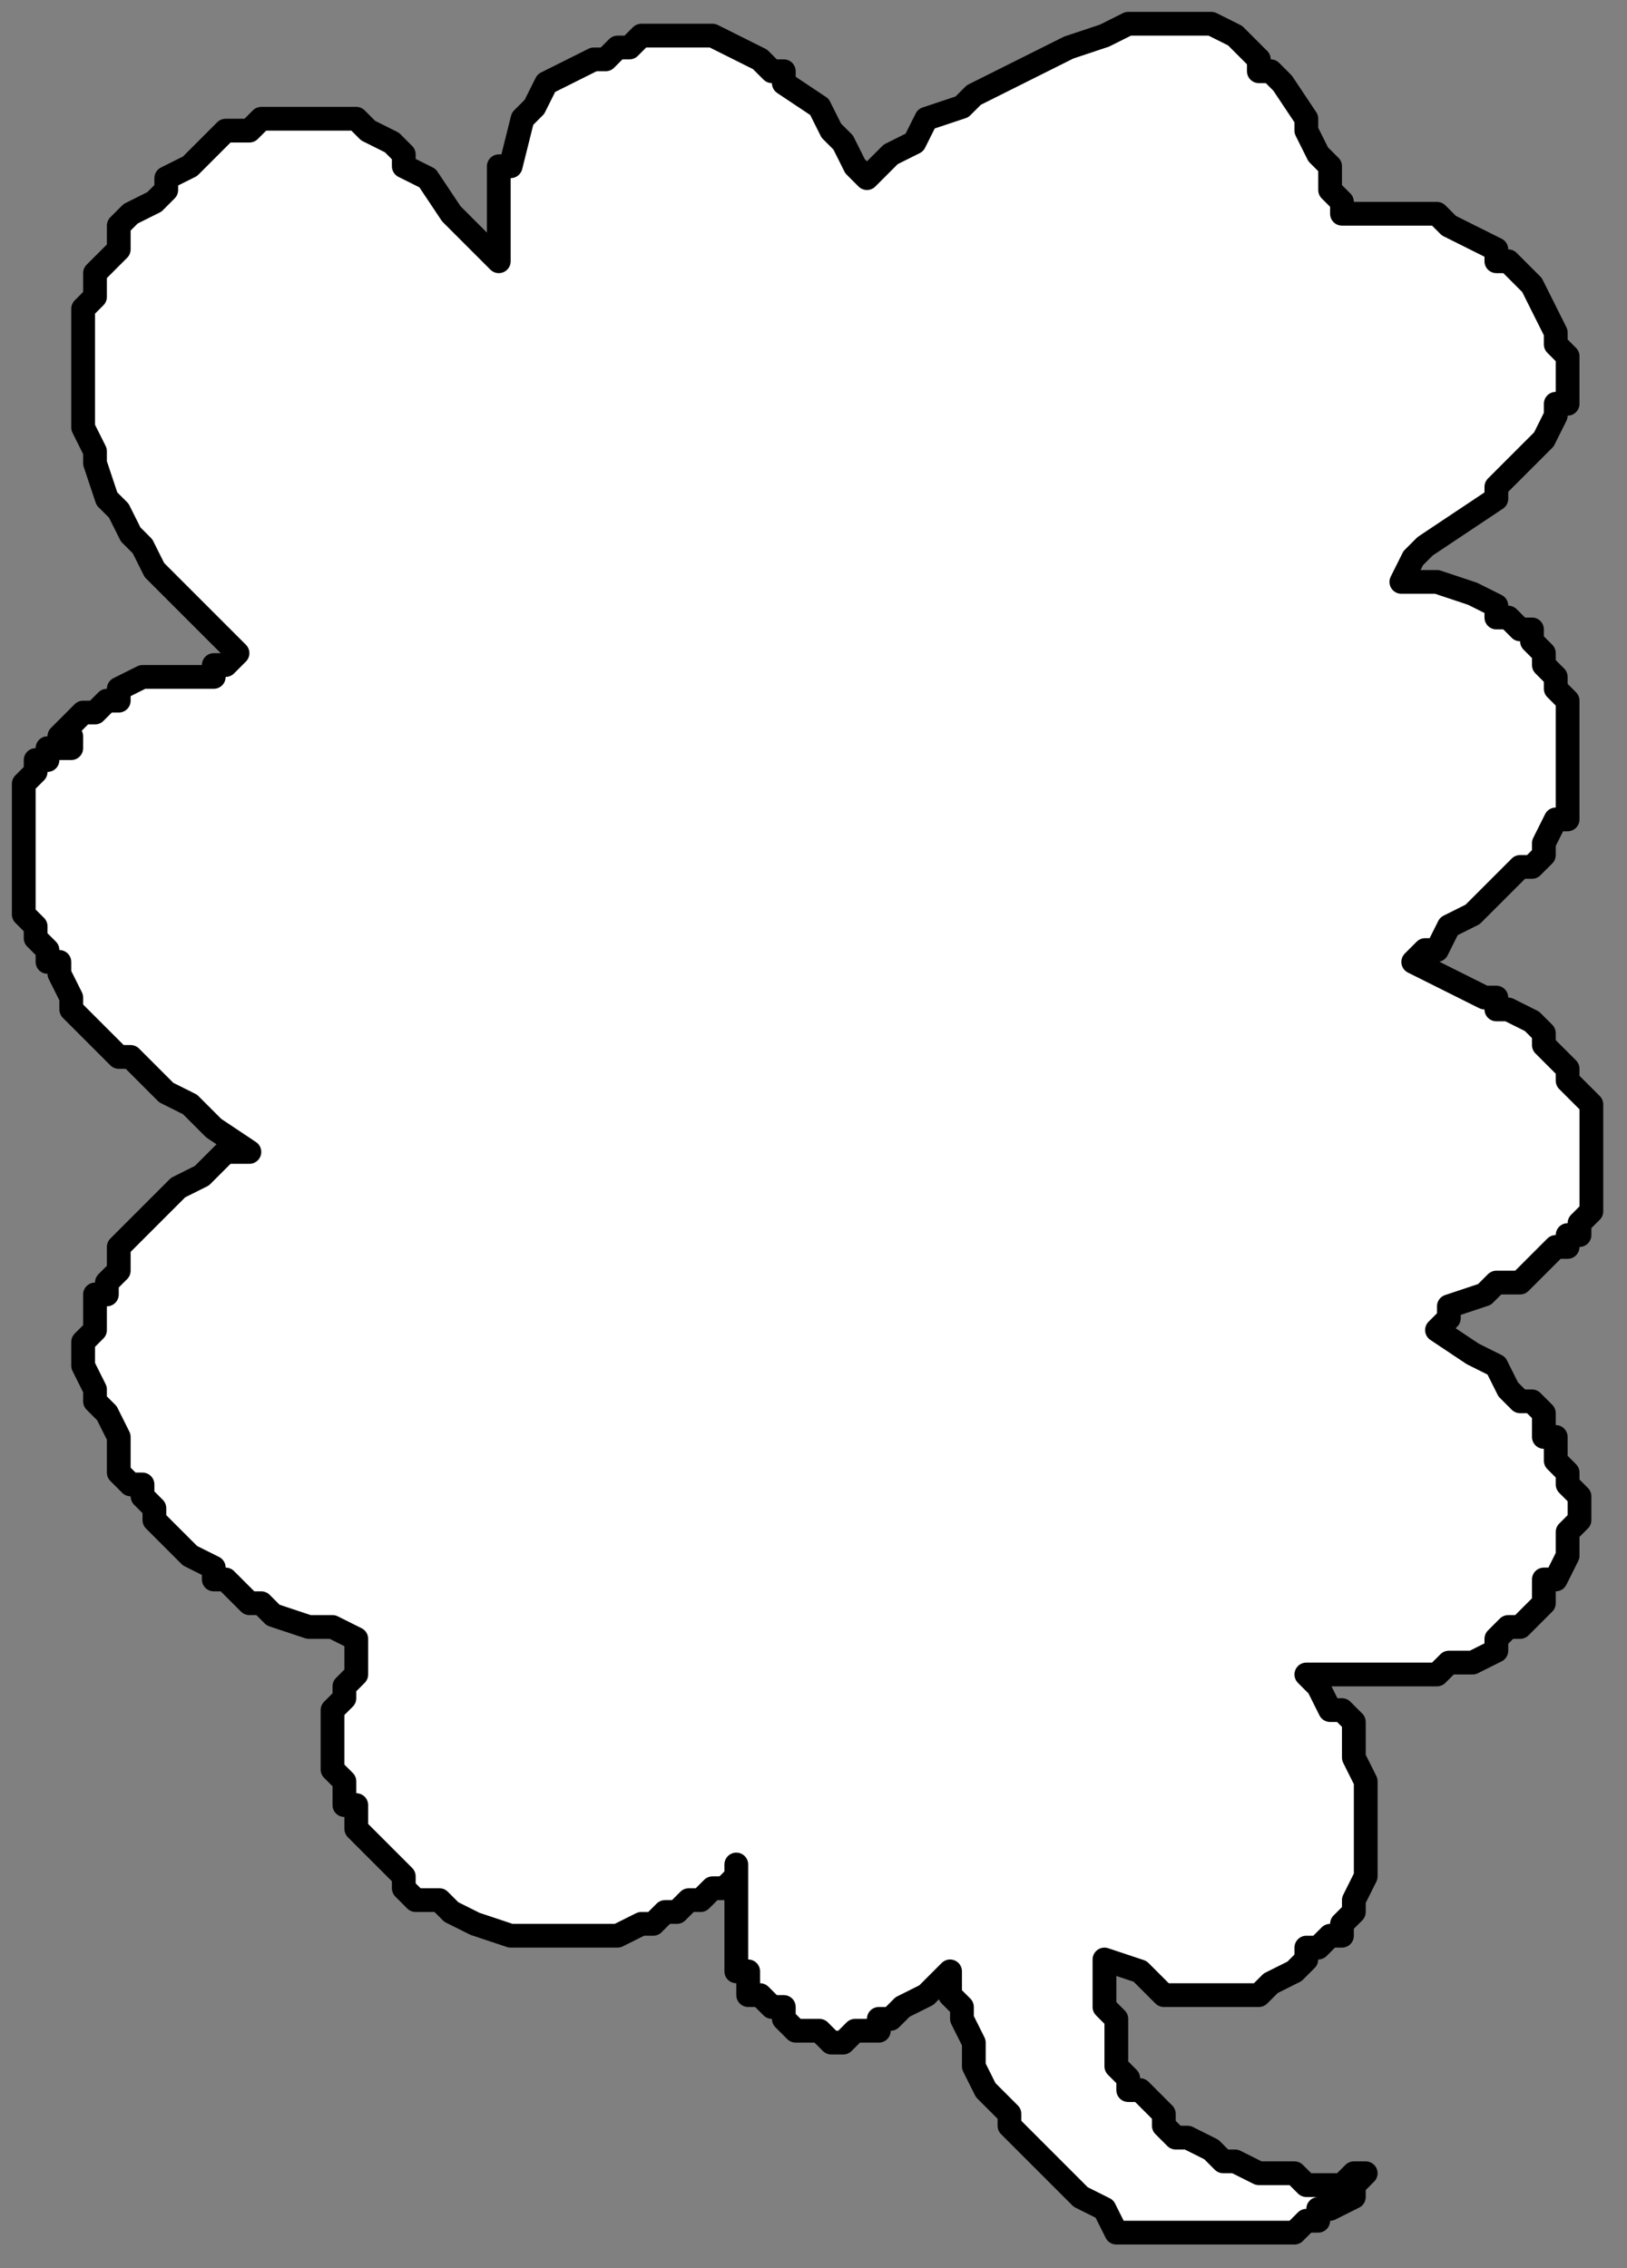
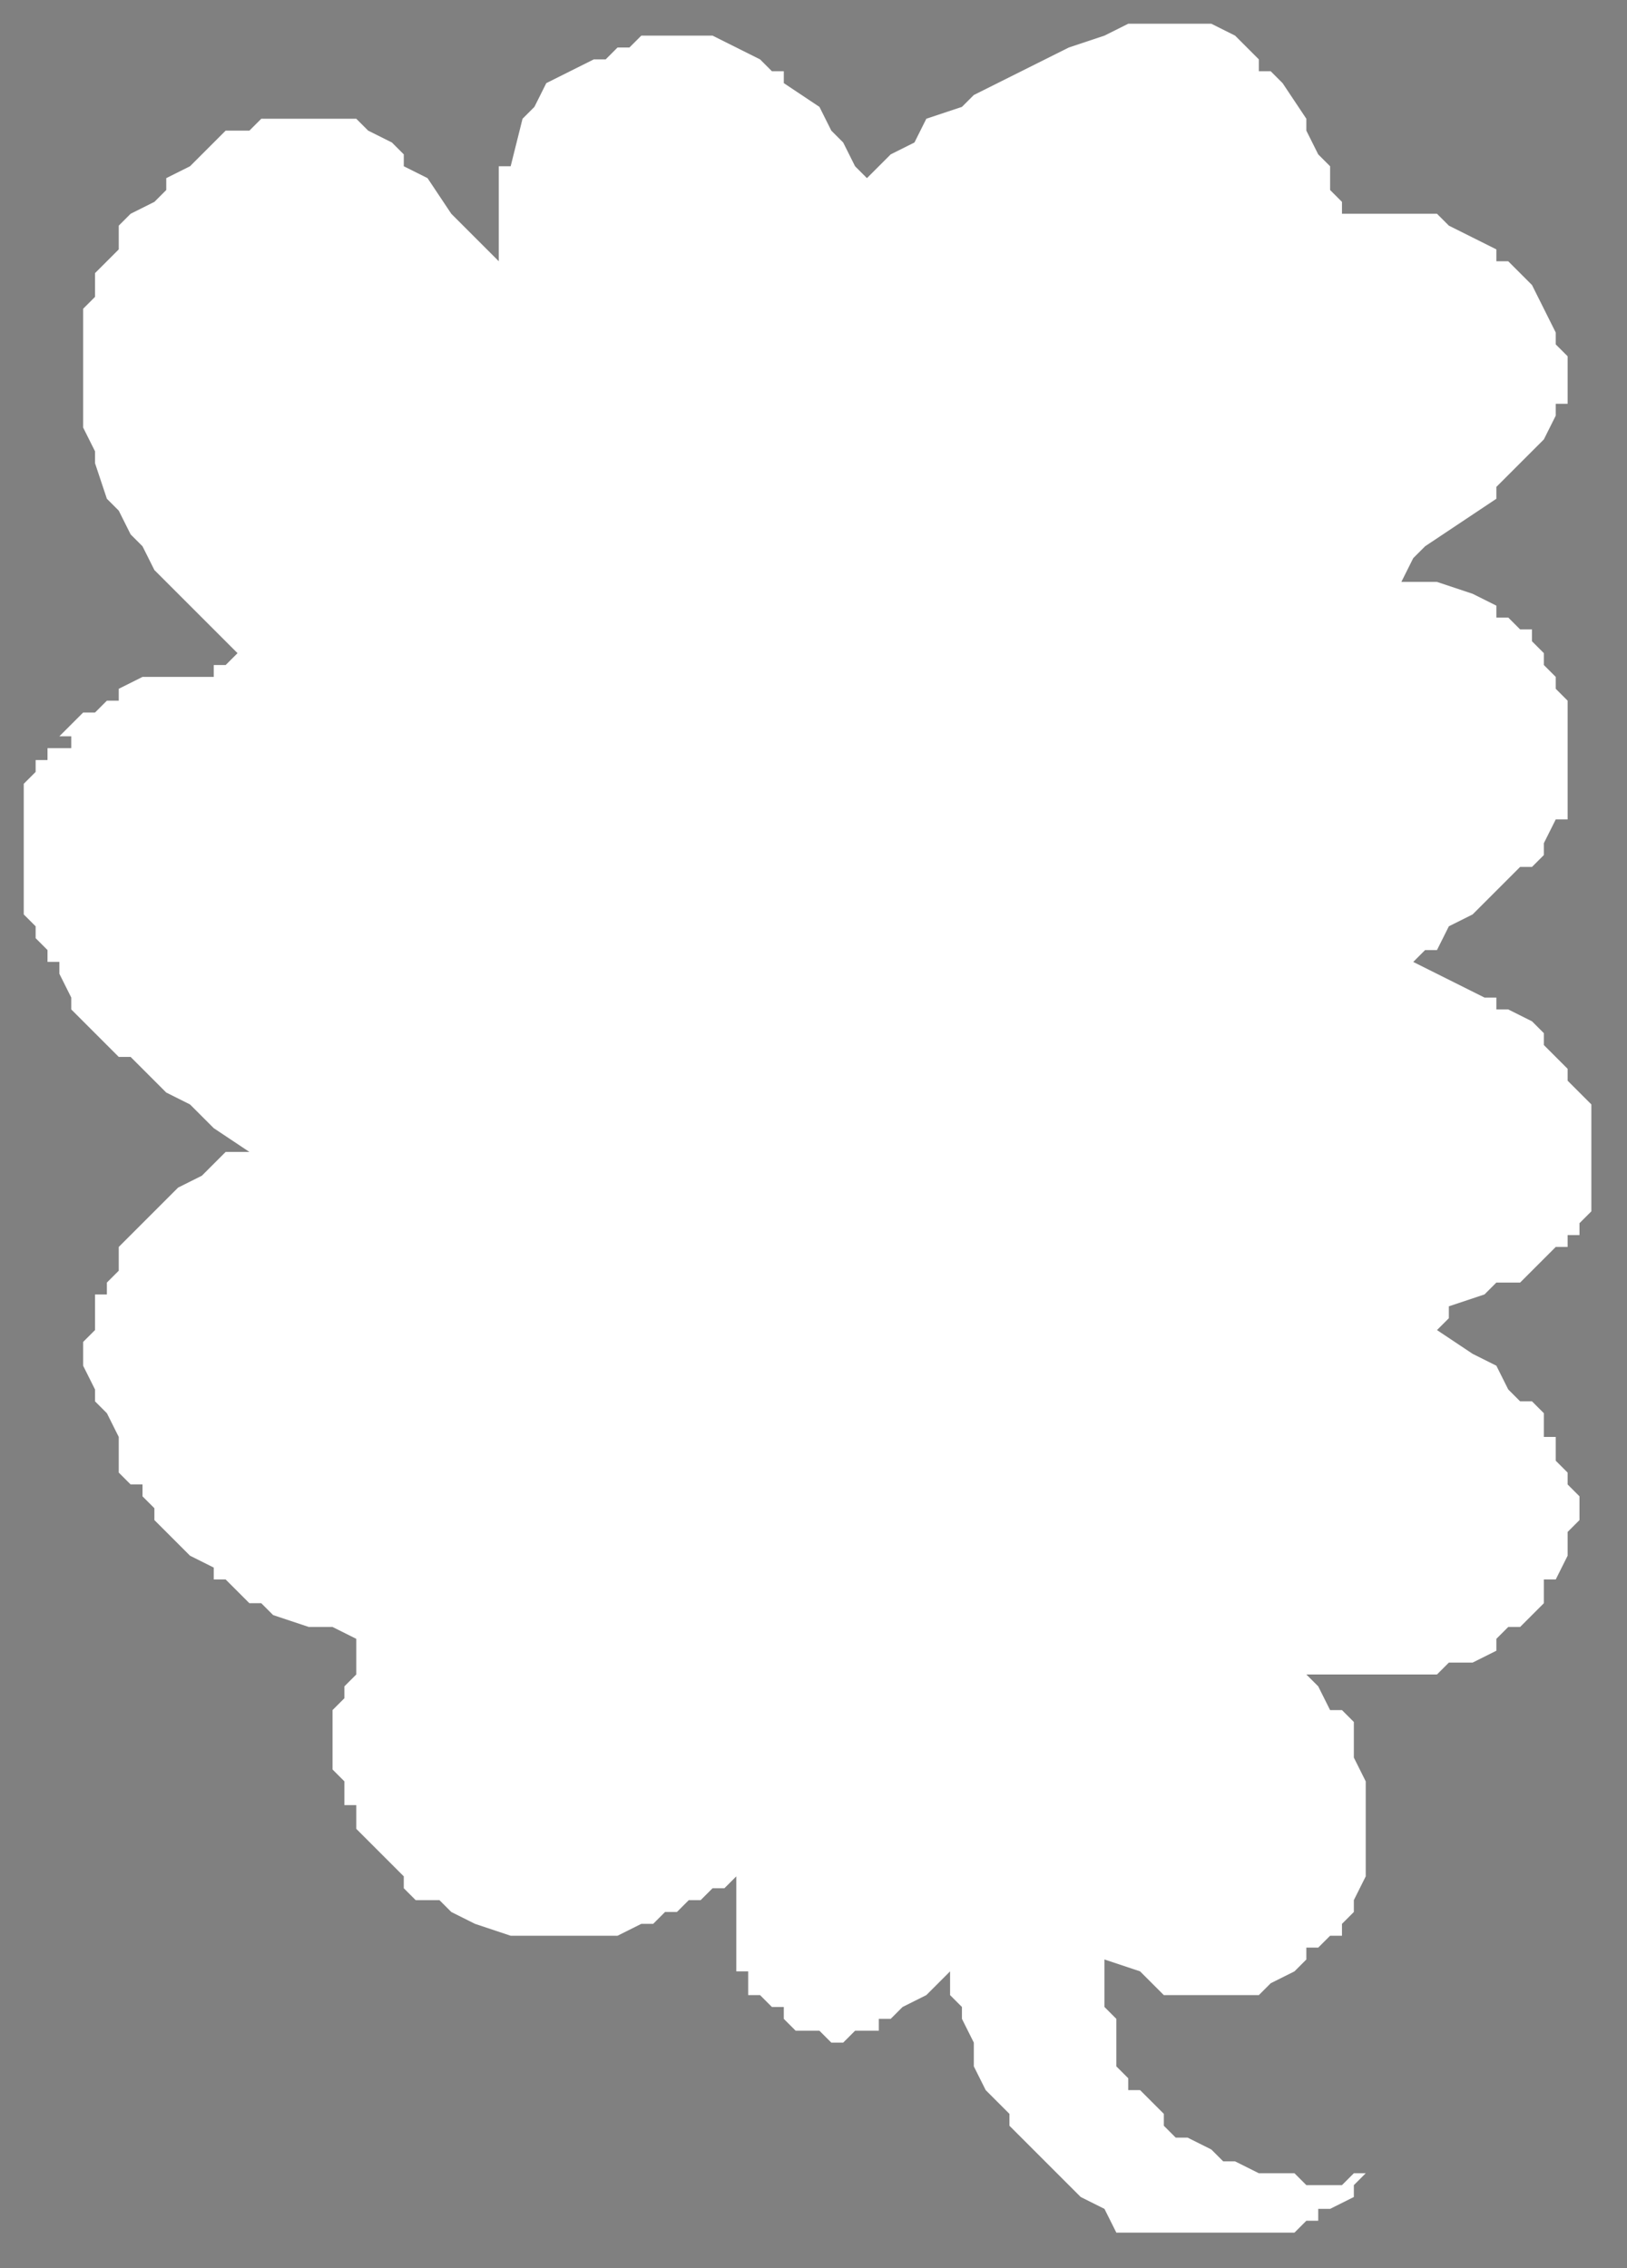
<svg xmlns="http://www.w3.org/2000/svg" xmlns:ns1="http://sodipodi.sourceforge.net/DTD/sodipodi-0.dtd" xmlns:ns2="http://www.inkscape.org/namespaces/inkscape" version="1.0" width="36.248mm" height="50.535mm" id="svg9" ns1:docname="BALLN082.WMF">
  <rect width="100%" height="100%" fill="#808080" stroke="none" />
  <ns1:namedview pagecolor="#ffffff" bordercolor="#666666" borderopacity="1" objecttolerance="10" gridtolerance="10" guidetolerance="10" ns2:pageopacity="0" ns2:pageshadow="2" ns2:window-width="640" ns2:window-height="480" id="namedview11" />
  <defs id="defs3">
    <pattern id="WMFhbasepattern" patternUnits="userSpaceOnUse" width="6" height="6" x="0" y="0" />
  </defs>
  <path style="fill:#ffffff;fill-rule:evenodd;fill-opacity:1;stroke:none;" d="  M 115,183   L 115,183   L 114,183   L 113,184   L 111,184   L 110,184   L 109,183   L 107,183   L 106,183   L 106,183   L 104,182   L 103,182   L 102,181   L 102,181   L 100,180   L 99,180   L 98,179   L 98,179   L 98,178   L 97,177   L 96,176   L 95,176   L 95,175   L 94,174   L 94,173   L 94,172   L 94,172   L 94,170   L 93,169   L 93,168   L 93,168   L 93,167   L 93,166   L 93,165   L 96,166   L 97,167   L 98,168   L 100,168   L 101,168   L 102,168   L 102,168   L 102,168   L 103,168   L 104,168   L 106,168   L 107,167   L 109,166   L 110,165   L 110,164   L 111,164   L 112,163   L 113,163   L 113,162   L 114,161   L 114,160   L 114,160   L 115,158   L 115,158   L 115,157   L 115,156   L 115,155   L 115,153   L 115,152   L 115,151   L 115,150   L 114,148   L 114,148   L 114,147   L 114,145   L 113,144   L 112,144   L 111,142   L 110,141   L 114,141   L 115,141   L 117,141   L 118,141   L 120,141   L 121,141   L 122,140   L 124,140   L 126,139   L 126,138   L 126,138   L 127,137   L 128,137   L 128,137   L 129,136   L 129,136   L 130,135   L 130,134   L 130,133   L 131,133   L 131,133   L 132,131   L 132,130   L 132,129   L 133,128   L 133,126   L 132,125   L 132,125   L 132,125   L 132,124   L 131,123   L 131,121   L 130,121   L 130,120   L 130,119   L 129,118   L 128,118   L 127,117   L 127,117   L 126,115   L 124,114   L 121,112   L 121,112   L 122,111   L 122,110   L 125,109   L 126,108   L 128,108   L 129,107   L 130,106   L 131,105   L 131,105   L 132,105   L 132,104   L 133,104   L 133,103   L 133,103   L 134,102   L 134,101   L 134,101   L 134,101   L 134,100   L 134,99   L 134,98   L 134,98   L 134,97   L 134,96   L 134,96   L 134,94   L 134,93   L 133,92   L 132,91   L 132,90   L 131,89   L 130,88   L 130,87   L 129,86   L 127,85   L 126,85   L 126,84   L 125,84   L 119,81   L 120,80   L 121,80   L 122,78   L 124,77   L 126,75   L 127,74   L 128,73   L 129,73   L 130,72   L 130,71   L 131,69   L 132,69   L 132,67   L 132,65   L 132,63   L 132,62   L 132,61   L 132,60   L 132,59   L 131,58   L 131,57   L 131,57   L 131,57   L 130,56   L 130,55   L 130,55   L 129,54   L 129,53   L 128,53   L 127,52   L 126,52   L 126,51   L 124,50   L 121,49   L 118,49   L 119,47   L 120,46   L 123,44   L 126,42   L 126,41   L 128,39   L 129,38   L 130,37   L 131,35   L 131,35   L 131,34   L 132,34   L 132,33   L 132,32   L 132,31   L 132,30   L 132,30   L 131,29   L 131,28   L 130,26   L 130,26   L 129,24   L 127,22   L 126,22   L 126,21   L 124,20   L 122,19   L 121,18   L 120,18   L 119,18   L 118,18   L 117,18   L 115,18   L 114,18   L 113,18   L 113,17   L 112,16   L 112,15   L 112,14   L 111,13   L 110,11   L 110,10   L 110,10   L 108,7   L 107,6   L 106,6   L 106,5   L 105,4   L 104,3   L 102,2   L 102,2   L 100,2   L 98,2   L 98,2   L 96,2   L 95,2   L 93,3   L 90,4   L 88,5   L 86,6   L 84,7   L 82,8   L 81,9   L 78,10   L 77,12   L 75,13   L 74,14   L 74,14   L 74,14   L 73,15   L 72,14   L 71,12   L 70,11   L 69,9   L 66,7   L 66,6   L 65,6   L 64,5   L 62,4   L 62,4   L 60,3   L 59,3   L 58,3   L 56,3   L 55,3   L 54,3   L 53,4   L 52,4   L 51,5   L 50,5   L 48,6   L 46,7   L 45,9   L 44,10   L 43,14   L 42,14   L 42,16   L 42,18   L 42,19   L 42,21   L 42,22   L 41,21   L 40,20   L 38,18   L 36,15   L 34,14   L 34,13   L 33,12   L 31,11   L 30,10   L 29,10   L 28,10   L 27,10   L 26,10   L 25,10   L 24,10   L 23,10   L 22,10   L 21,11   L 20,11   L 19,11   L 18,12   L 17,13   L 16,14   L 14,15   L 14,16   L 13,17   L 11,18   L 10,19   L 10,21   L 9,22   L 8,23   L 8,25   L 7,26   L 7,27   L 7,29   L 7,30   L 7,32   L 7,34   L 7,36   L 8,38   L 8,39   L 9,42   L 10,43   L 11,45   L 12,46   L 13,48   L 14,49   L 16,51   L 18,53   L 20,55   L 19,56   L 18,56   L 18,57   L 17,57   L 14,57   L 12,57   L 10,58   L 10,59   L 9,59   L 8,60   L 8,60   L 7,60   L 6,61   L 6,61   L 5,62   L 5,62   L 6,62   L 6,63   L 6,63   L 6,63   L 6,63   L 6,63   L 6,63   L 5,63   L 5,63   L 5,63   L 4,63   L 4,63   L 4,63   L 4,64   L 3,64   L 3,65   L 2,66   L 2,66   L 2,67   L 2,68   L 2,69   L 2,70   L 2,71   L 2,72   L 2,73   L 2,74   L 2,75   L 2,76   L 2,77   L 3,78   L 3,79   L 4,80   L 4,81   L 5,81   L 5,82   L 6,84   L 6,85   L 7,86   L 8,87   L 9,88   L 10,89   L 11,89   L 12,90   L 14,92   L 16,93   L 18,95   L 21,97   L 19,97   L 18,98   L 17,99   L 15,100   L 14,101   L 14,101   L 13,102   L 12,103   L 11,104   L 10,105   L 10,106   L 10,107   L 9,108   L 9,109   L 8,109   L 8,109   L 8,110   L 8,111   L 8,112   L 7,113   L 7,113   L 7,114   L 7,115   L 8,117   L 8,118   L 9,119   L 10,121   L 10,122   L 10,124   L 11,125   L 12,125   L 12,126   L 13,127   L 13,128   L 14,129   L 15,130   L 16,131   L 18,132   L 18,133   L 19,133   L 20,134   L 21,135   L 22,135   L 23,136   L 26,137   L 27,137   L 28,137   L 30,138   L 30,138   L 30,138   L 30,139   L 30,141   L 29,142   L 29,143   L 28,144   L 28,145   L 28,146   L 28,147   L 28,148   L 28,148   L 28,149   L 29,150   L 29,151   L 29,152   L 30,152   L 30,152   L 30,153   L 30,154   L 31,155   L 32,156   L 33,157   L 34,158   L 34,159   L 35,160   L 36,160   L 37,160   L 38,161   L 38,161   L 40,162   L 43,163   L 44,163   L 46,163   L 47,163   L 49,163   L 50,163   L 52,163   L 54,162   L 55,162   L 56,161   L 57,161   L 58,160   L 59,160   L 60,159   L 61,159   L 62,158   L 62,157   L 62,158   L 62,160   L 62,161   L 62,164   L 62,164   L 62,165   L 62,166   L 63,166   L 63,167   L 63,168   L 64,168   L 64,168   L 65,169   L 66,169   L 66,170   L 67,171   L 68,171   L 69,171   L 70,172   L 71,172   L 71,172   L 72,171   L 73,171   L 73,171   L 74,171   L 74,171   L 74,170   L 75,170   L 76,169   L 78,168   L 80,166   L 80,167   L 80,168   L 81,169   L 81,170   L 82,172   L 82,172   L 82,174   L 83,176   L 84,177   L 85,178   L 85,179   L 86,180   L 86,180   L 87,181   L 88,182   L 89,183   L 90,184   L 90,184   L 91,185   L 93,186   L 94,188   L 95,188   L 97,188   L 98,188   L 99,188   L 101,188   L 102,188   L 104,188   L 106,188   L 106,188   L 106,188   L 107,188   L 108,188   L 109,188   L 110,187   L 111,187   L 111,186   L 112,186   L 114,185   L 114,184   L 115,183  z " id="path5" />
-   <path style="fill:none;stroke:#000000;stroke-width:2px;stroke-linecap:round;stroke-linejoin:round;stroke-miterlimit:4;stroke-dasharray:none;stroke-opacity:1;" d="  M 115,183   L 114,183   L 113,184   L 111,184   L 110,184   L 109,183   L 107,183   L 106,183   L 106,183   L 104,182   L 103,182   L 102,181   L 102,181   L 100,180   L 99,180   L 98,179   L 98,179   L 98,178   L 97,177   L 96,176   L 95,176   L 95,175   L 94,174   L 94,173   L 94,172   L 94,172   L 94,170   L 93,169   L 93,168   L 93,168   L 93,167   L 93,166   L 93,165   L 96,166   L 97,167   L 98,168   L 100,168   L 101,168   L 102,168   L 102,168   L 102,168   L 103,168   L 104,168   L 106,168   L 107,167   L 109,166   L 110,165   L 110,164   L 111,164   L 112,163   L 113,163   L 113,162   L 114,161   L 114,160   L 114,160   L 115,158   L 115,157   L 115,156   L 115,155   L 115,153   L 115,152   L 115,151   L 115,150   L 114,148   L 114,148   L 114,147   L 114,145   L 113,144   L 112,144   L 111,142   L 110,141   L 114,141   L 115,141   L 117,141   L 118,141   L 120,141   L 121,141   L 122,140   L 124,140   L 126,139   L 126,138   L 126,138   L 127,137   L 128,137   L 128,137   L 129,136   L 130,135   L 130,134   L 130,133   L 131,133   L 132,131   L 132,130   L 132,129   L 133,128   L 133,126   L 132,125   L 132,125   L 132,124   L 131,123   L 131,121   L 130,121   L 130,120   L 130,119   L 129,118   L 128,118   L 127,117   L 127,117   L 126,115   L 124,114   L 121,112   L 122,111   L 122,110   L 125,109   L 126,108   L 128,108   L 129,107   L 130,106   L 131,105   L 132,105   L 132,104   L 133,104   L 133,103   L 134,102   L 134,101   L 134,101   L 134,100   L 134,99   L 134,98   L 134,97   L 134,96   L 134,94   L 134,93   L 133,92   L 132,91   L 132,90   L 131,89   L 130,88   L 130,87   L 129,86   L 127,85   L 126,85   L 126,84   L 125,84   L 119,81   L 120,80   L 121,80   L 122,78   L 124,77   L 126,75   L 127,74   L 128,73   L 129,73   L 130,72   L 130,71   L 131,69   L 132,69   L 132,67   L 132,65   L 132,63   L 132,62   L 132,61   L 132,60   L 132,59   L 131,58   L 131,57   L 131,57   L 130,56   L 130,55   L 130,55   L 129,54   L 129,53   L 128,53   L 127,52   L 126,52   L 126,51   L 124,50   L 121,49   L 118,49   L 119,47   L 120,46   L 123,44   L 126,42   L 126,41   L 128,39   L 129,38   L 130,37   L 131,35   L 131,34   L 132,34   L 132,33   L 132,32   L 132,31   L 132,30   L 132,30   L 131,29   L 131,28   L 130,26   L 130,26   L 129,24   L 127,22   L 126,22   L 126,21   L 124,20   L 122,19   L 121,18   L 120,18   L 119,18   L 118,18   L 117,18   L 115,18   L 114,18   L 113,18   L 113,17   L 112,16   L 112,15   L 112,14   L 111,13   L 110,11   L 110,10   L 110,10   L 108,7   L 107,6   L 106,6   L 106,5   L 105,4   L 104,3   L 102,2   L 102,2   L 100,2   L 98,2   L 98,2   L 96,2   L 95,2   L 93,3   L 90,4   L 88,5   L 86,6   L 84,7   L 82,8   L 81,9   L 78,10   L 77,12   L 75,13   L 74,14   L 74,14   L 73,15   L 72,14   L 71,12   L 70,11   L 69,9   L 66,7   L 66,6   L 65,6   L 64,5   L 62,4   L 62,4   L 60,3   L 59,3   L 58,3   L 56,3   L 55,3   L 54,3   L 53,4   L 52,4   L 51,5   L 50,5   L 48,6   L 46,7   L 45,9   L 44,10   L 43,14   L 42,14   L 42,16   L 42,18   L 42,19   L 42,21   L 42,22   L 41,21   L 40,20   L 38,18   L 36,15   L 34,14   L 34,13   L 33,12   L 31,11   L 30,10   L 29,10   L 28,10   L 27,10   L 26,10   L 25,10   L 24,10   L 23,10   L 22,10   L 21,11   L 20,11   L 19,11   L 18,12   L 17,13   L 16,14   L 14,15   L 14,16   L 13,17   L 11,18   L 10,19   L 10,21   L 9,22   L 8,23   L 8,25   L 7,26   L 7,27   L 7,29   L 7,30   L 7,32   L 7,34   L 7,36   L 8,38   L 8,39   L 9,42   L 10,43   L 11,45   L 12,46   L 13,48   L 14,49   L 16,51   L 18,53   L 20,55   L 19,56   L 18,56   L 18,57   L 17,57   L 14,57   L 12,57   L 10,58   L 10,59   L 9,59   L 8,60   L 7,60   L 6,61   L 6,61   L 5,62   L 6,62   L 6,63   L 5,63   L 4,63   L 4,64   L 3,64   L 3,65   L 2,66   L 2,67   L 2,68   L 2,69   L 2,70   L 2,71   L 2,72   L 2,73   L 2,74   L 2,75   L 2,76   L 2,77   L 3,78   L 3,79   L 4,80   L 4,81   L 5,81   L 5,82   L 6,84   L 6,85   L 7,86   L 8,87   L 9,88   L 10,89   L 11,89   L 12,90   L 14,92   L 16,93   L 18,95   L 21,97   L 19,97   L 18,98   L 17,99   L 15,100   L 14,101   L 14,101   L 13,102   L 12,103   L 11,104   L 10,105   L 10,106   L 10,107   L 9,108   L 9,109   L 8,109   L 8,109   L 8,110   L 8,111   L 8,112   L 7,113   L 7,113   L 7,114   L 7,115   L 8,117   L 8,118   L 9,119   L 10,121   L 10,122   L 10,124   L 11,125   L 12,125   L 12,126   L 13,127   L 13,128   L 14,129   L 15,130   L 16,131   L 18,132   L 18,133   L 19,133   L 20,134   L 21,135   L 22,135   L 23,136   L 26,137   L 27,137   L 28,137   L 30,138   L 30,138   L 30,139   L 30,141   L 29,142   L 29,143   L 28,144   L 28,145   L 28,146   L 28,147   L 28,148   L 28,148   L 28,149   L 29,150   L 29,151   L 29,152   L 30,152   L 30,153   L 30,154   L 31,155   L 32,156   L 33,157   L 34,158   L 34,159   L 35,160   L 36,160   L 37,160   L 38,161   L 38,161   L 40,162   L 43,163   L 44,163   L 46,163   L 47,163   L 49,163   L 50,163   L 52,163   L 54,162   L 55,162   L 56,161   L 57,161   L 58,160   L 59,160   L 60,159   L 61,159   L 62,158   L 62,157   L 62,158   L 62,160   L 62,161   L 62,164   L 62,164   L 62,165   L 62,166   L 63,166   L 63,167   L 63,168   L 64,168   L 65,169   L 66,169   L 66,170   L 67,171   L 68,171   L 69,171   L 70,172   L 71,172   L 72,171   L 73,171   L 74,171   L 74,171   L 74,170   L 75,170   L 76,169   L 78,168   L 80,166   L 80,167   L 80,168   L 81,169   L 81,170   L 82,172   L 82,172   L 82,174   L 83,176   L 84,177   L 85,178   L 85,179   L 86,180   L 86,180   L 87,181   L 88,182   L 89,183   L 90,184   L 90,184   L 91,185   L 93,186   L 94,188   L 95,188   L 97,188   L 98,188   L 99,188   L 101,188   L 102,188   L 104,188   L 106,188   L 106,188   L 107,188   L 108,188   L 109,188   L 110,187   L 111,187   L 111,186   L 112,186   L 114,185   L 114,184   L 115,183  " id="path7" />
</svg>